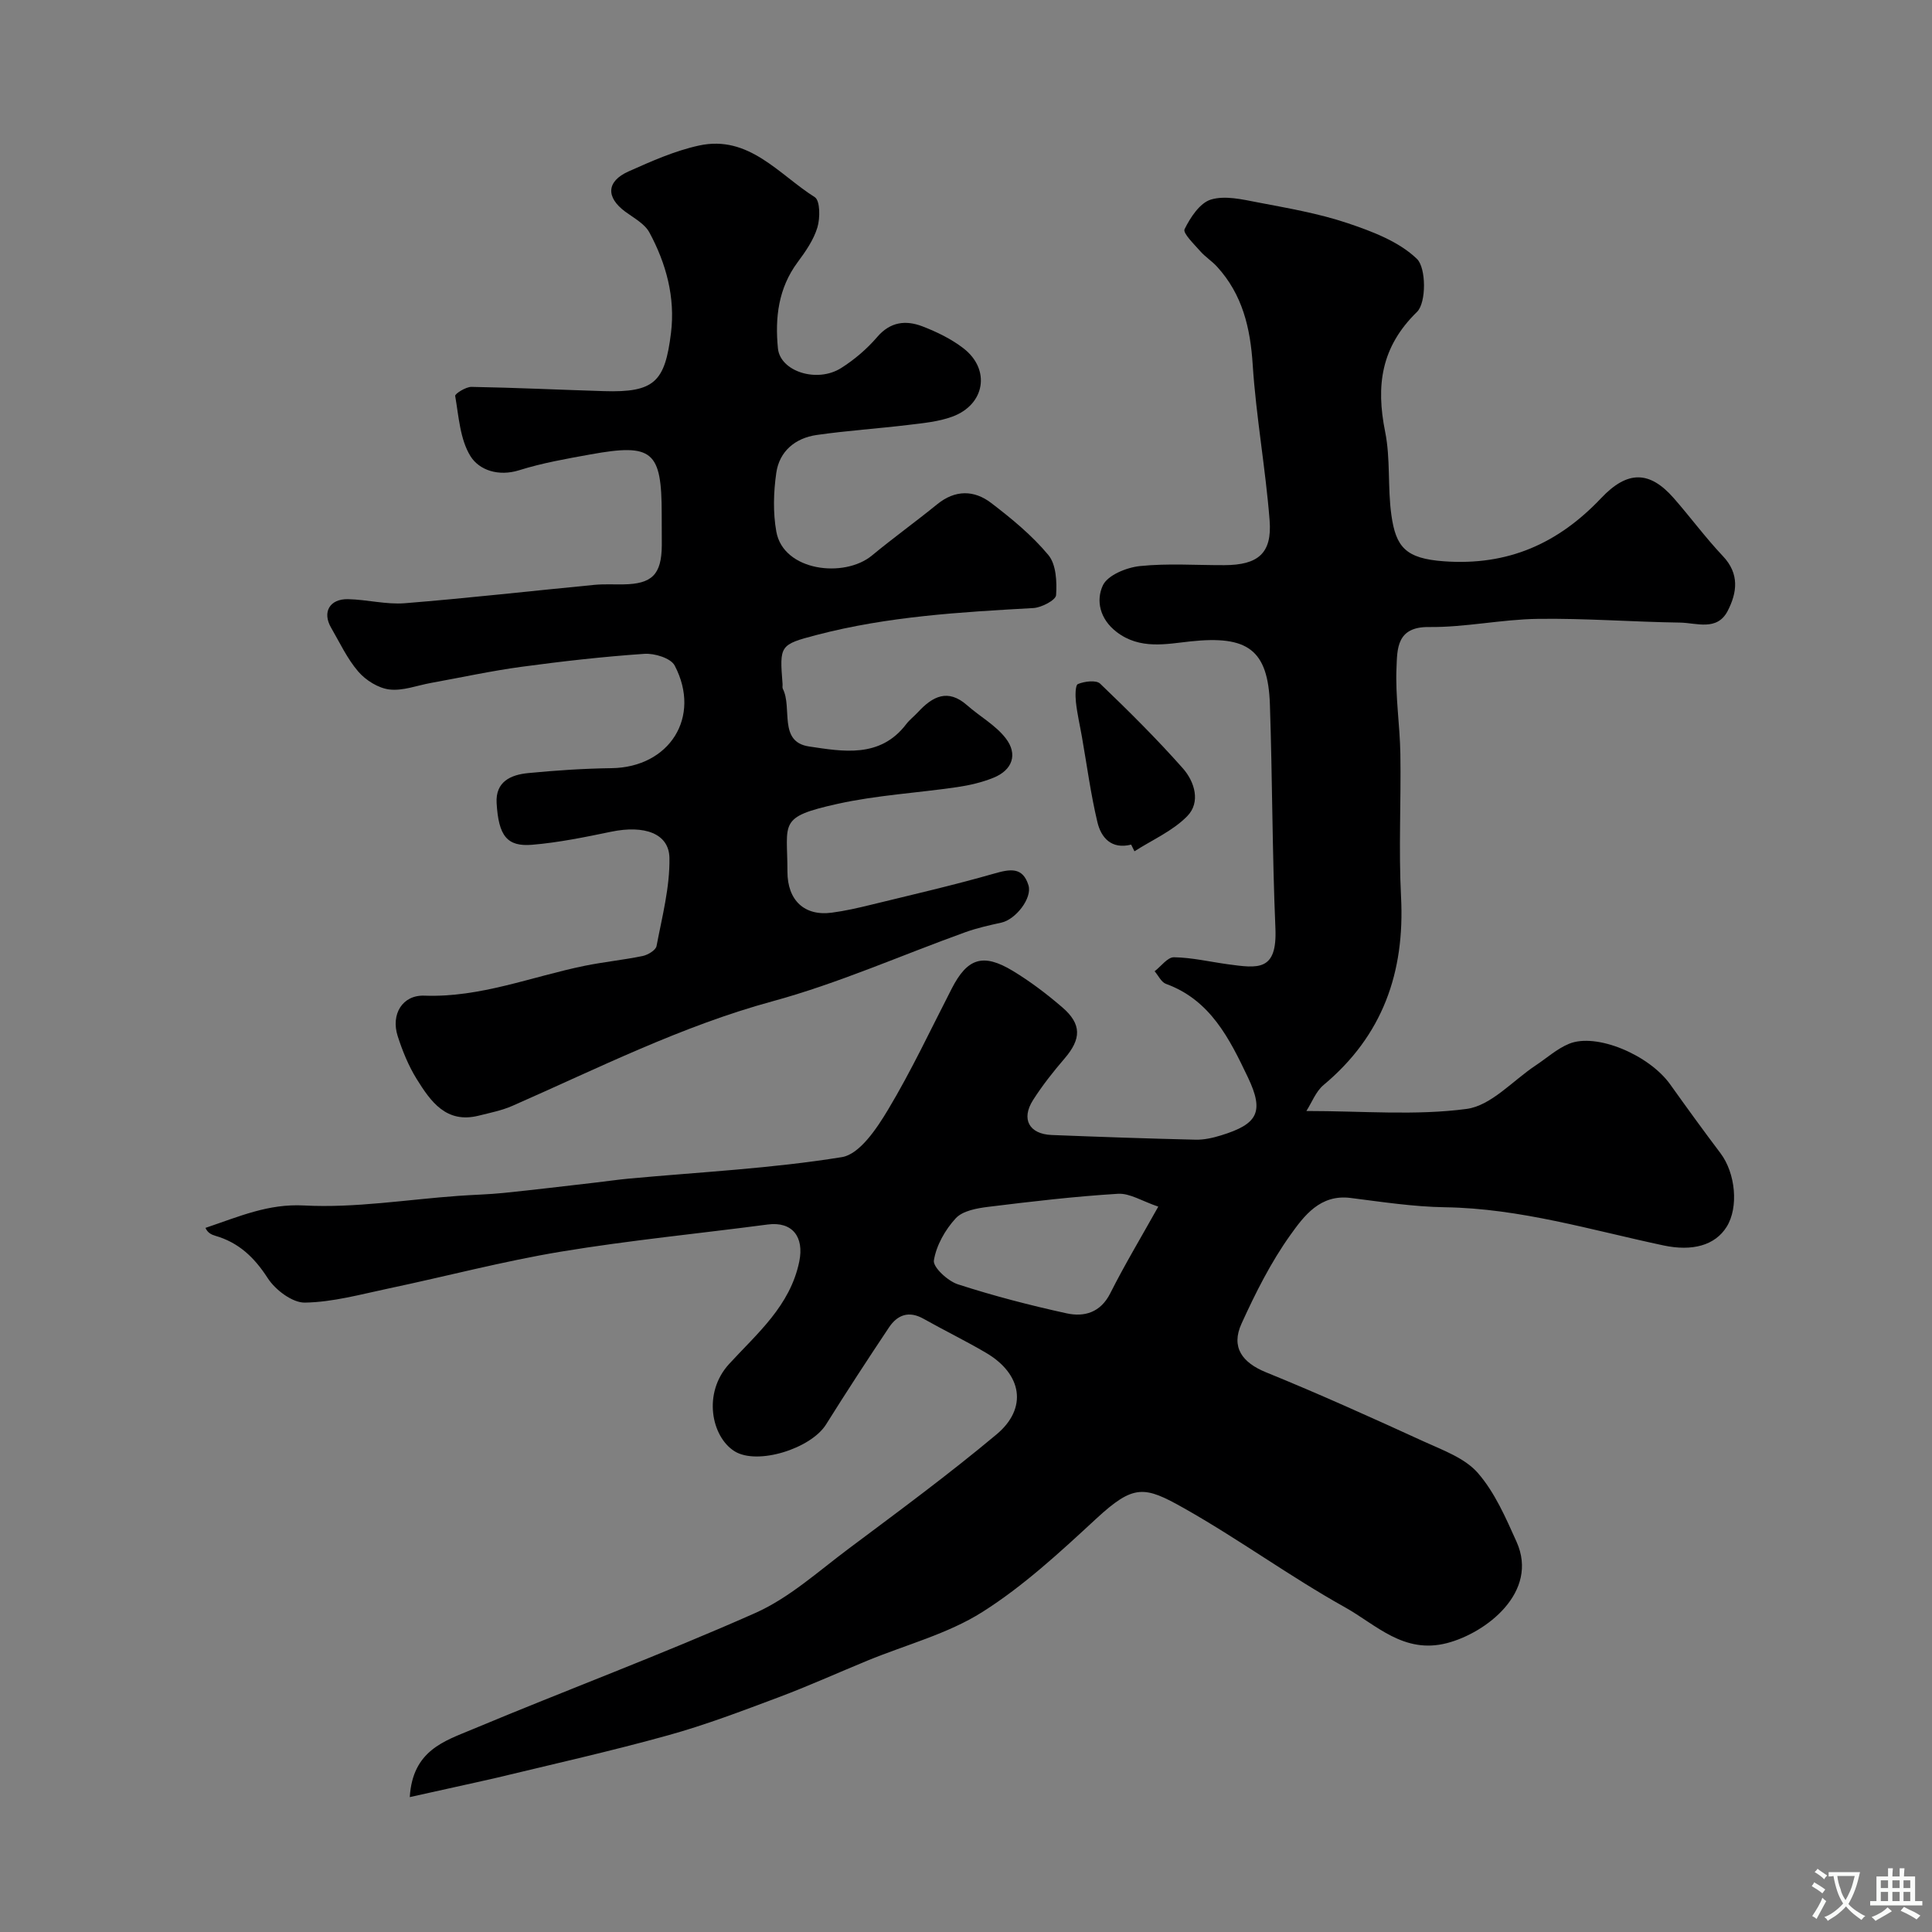
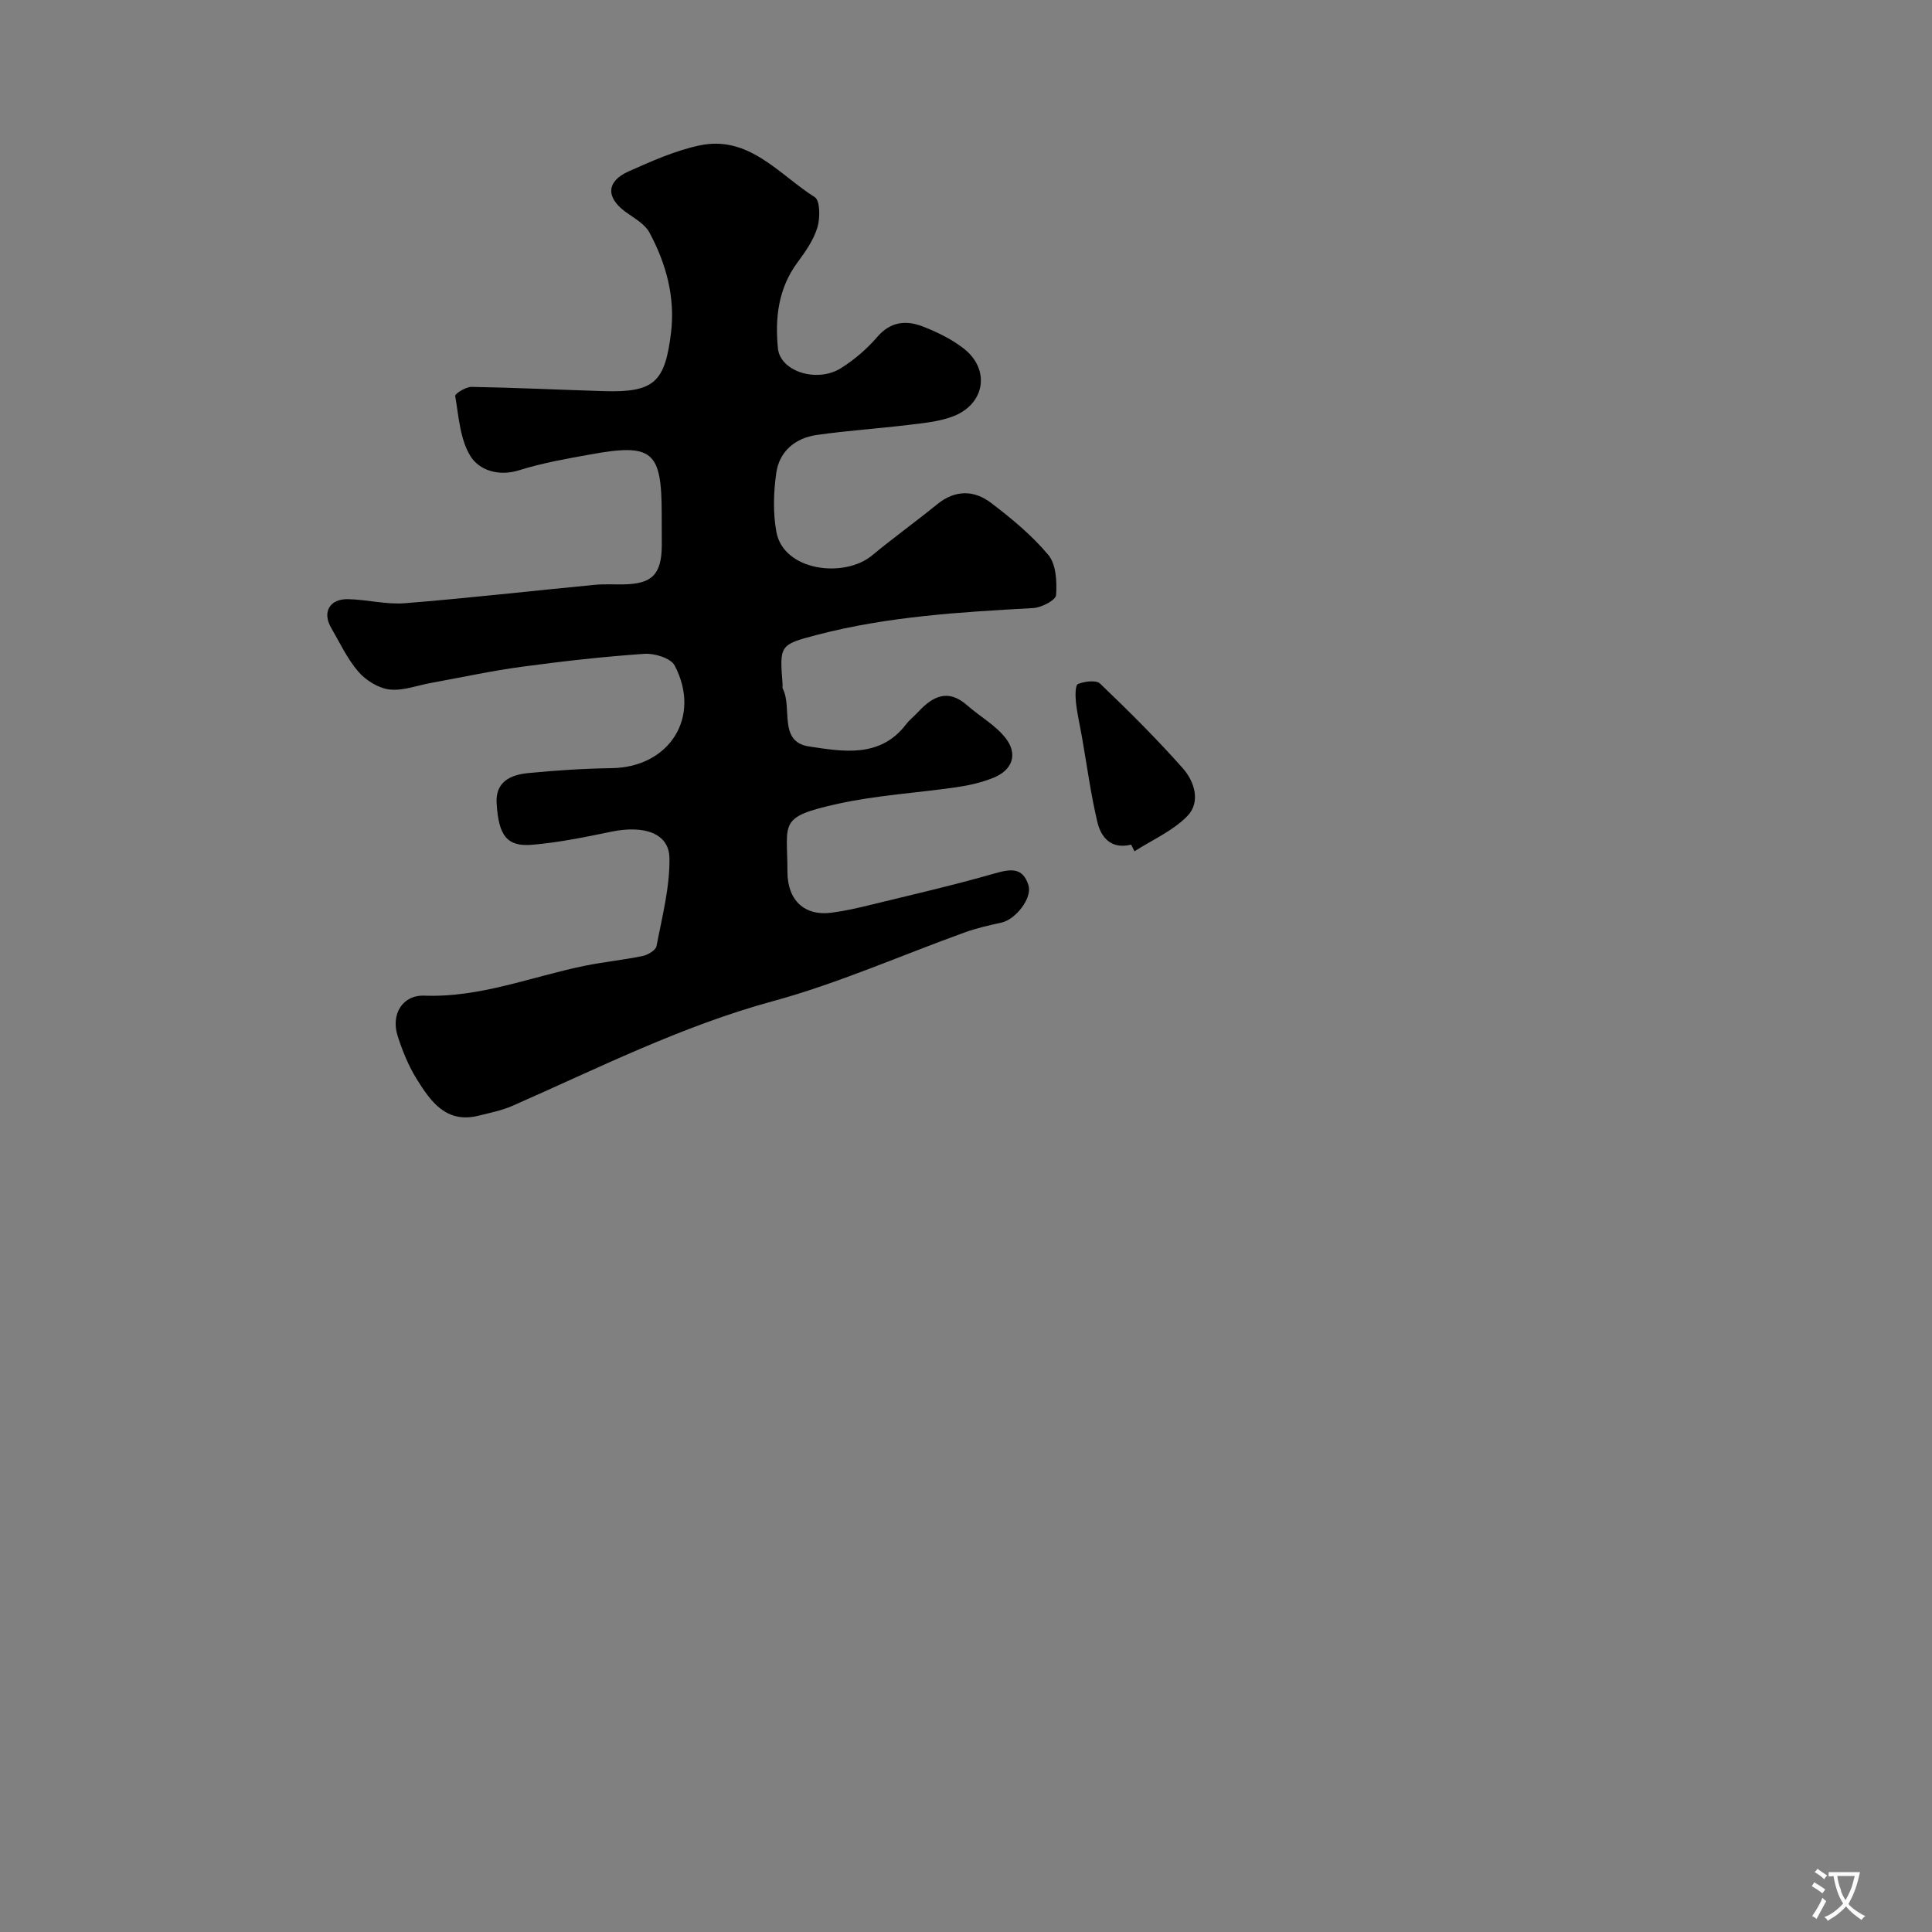
<svg xmlns="http://www.w3.org/2000/svg" enable-background="new 0 0 400 400" viewBox="0 0 400 400">
  <rect x="0" y="0" width="400" height="400" fill="#808080" stroke="none" />
  <g fill="#000001">
-     <path d="m84.84 372.07c.58-9.7 7.26-11.63 12.9-14 19.49-8.16 39.32-15.54 58.62-24.11 7.02-3.12 13.03-8.6 19.29-13.28 10.34-7.74 20.77-15.42 30.67-23.7 6.51-5.44 5.29-12.53-2.2-16.91-4.22-2.48-8.64-4.63-12.91-7.03-3.03-1.71-5.4-.83-7.15 1.78-4.43 6.64-8.8 13.33-13.03 20.09-3.13 5.02-14.24 8.51-18.96 5.55-4.76-2.99-6.65-12.03-1.11-18.07 5.8-6.32 12.63-12.01 14.52-21.2 1.05-5.1-1.43-8.34-6.53-7.67-14.27 1.88-28.62 3.27-42.81 5.62-11.99 1.99-23.8 5.12-35.71 7.63-5.74 1.21-11.53 2.83-17.31 2.92-2.6.04-6.13-2.64-7.7-5.08-2.77-4.29-6-7.36-10.86-8.76-.81-.24-1.58-.62-2.02-1.63 7.03-2.37 12.99-5.03 20.39-4.64 10.59.56 21.31-1.23 31.98-1.99 3.13-.23 6.28-.29 9.4-.61 6.36-.65 12.71-1.42 19.06-2.15 2.28-.26 4.54-.6 6.82-.81 14.72-1.36 29.55-2.09 44.11-4.45 3.67-.59 7.22-5.91 9.56-9.82 4.85-8.09 8.87-16.68 13.19-25.08 3.23-6.29 6.46-7.39 12.64-3.66 3.62 2.19 7.04 4.79 10.25 7.55 4.05 3.49 3.94 6.55.46 10.6-2.34 2.72-4.58 5.56-6.51 8.58-2.53 3.96-.82 7.06 3.85 7.25 9.93.39 19.87.74 29.8.97 1.75.04 3.56-.37 5.25-.89 7.58-2.33 9.02-4.81 5.57-12.03-3.78-7.92-7.73-15.99-16.96-19.34-.97-.35-1.57-1.72-2.35-2.61 1.34-1.02 2.69-2.93 4.01-2.9 3.72.06 7.43.94 11.15 1.45 6.28.85 10.24 1.49 9.85-7.47-.66-15.42-.62-30.87-1.14-46.3-.38-11.45-4.69-14.32-16.41-13.08-5 .53-10.48 1.77-15.33-1.95-3.53-2.71-4.29-6.56-2.84-9.65 1-2.12 4.9-3.7 7.66-3.99 5.77-.6 11.65-.17 17.48-.19 7-.02 9.91-2.45 9.38-9.27-.84-10.77-2.8-21.45-3.5-32.22-.49-7.66-2.13-14.54-7.36-20.28-1.06-1.17-2.45-2.04-3.49-3.22-1.28-1.46-3.65-3.75-3.26-4.56 1.19-2.43 3.16-5.44 5.45-6.14 2.93-.89 6.53-.03 9.75.59 6.21 1.19 12.52 2.27 18.49 4.27 5.13 1.72 10.68 3.81 14.42 7.42 1.93 1.87 1.96 9.08.02 10.97-7.46 7.27-8.53 15.26-6.6 24.83 1.13 5.6.49 11.54 1.29 17.23.93 6.65 2.96 9.01 10.88 9.58 13.24.96 23.63-3.66 32.55-13.08 5.51-5.83 10.08-5.63 15.02-.01 3.46 3.95 6.59 8.21 10.19 12.02 3.47 3.67 2.94 7.55.99 11.34-2.2 4.25-6.45 2.47-9.89 2.42-9.8-.14-19.61-.91-29.41-.77-7.54.1-15.07 1.78-22.59 1.69-6.69-.07-6.52 4.59-6.68 8.45-.26 5.91.7 11.85.8 17.79.16 9.87-.37 19.76.14 29.6.81 15.66-3.8 28.76-16.03 38.97-1.61 1.34-2.43 3.62-3.57 5.39 11.73 0 22.61.98 33.18-.43 5.08-.68 9.55-5.86 14.3-9.01 2.29-1.52 4.4-3.44 6.89-4.47 5.65-2.34 16.59 2.28 20.96 8.41 3.41 4.78 6.86 9.54 10.4 14.23 3.13 4.14 3.8 11.21 1.29 15.24-2.42 3.88-7.13 5.12-13.05 3.87-14.98-3.18-29.71-7.68-45.25-7.91-6.54-.1-13.08-1.11-19.59-1.93-6.28-.79-9.62 3.72-12.44 7.67-4.04 5.65-7.22 11.99-10.11 18.34-2.25 4.92.17 8.09 5.04 10.08 11.04 4.49 21.91 9.4 32.75 14.36 3.93 1.79 8.46 3.42 11.14 6.5 3.51 4.03 5.77 9.27 8.01 14.25 4.67 10.4-6.28 18.85-14.38 20.96-8.99 2.35-14.71-3.82-21.17-7.42-11.38-6.35-21.97-14.11-33.32-20.51-8.18-4.61-10.37-5.02-18.17 2.19-7.46 6.9-15.05 13.93-23.58 19.32-7.17 4.53-15.78 6.76-23.75 10.04-6.17 2.54-12.25 5.29-18.49 7.63-7.53 2.82-15.09 5.71-22.83 7.85-11.71 3.25-23.59 5.92-35.41 8.77-5.65 1.3-11.34 2.51-18.05 4.02zm154.97-122.25c-3.33-1.12-5.9-2.81-8.35-2.66-8.97.55-17.91 1.6-26.83 2.7-2.36.29-5.31.81-6.75 2.37-2.19 2.37-4.03 5.62-4.53 8.73-.22 1.4 2.87 4.26 4.96 4.94 7.38 2.39 14.93 4.35 22.51 6.01 3.66.8 7.03-.14 9.05-4.15 2.91-5.79 6.25-11.35 9.94-17.94z" />
    <path d="m137 106.44c0-13.07-1.87-14.69-14.74-12.36-4.97.9-9.98 1.77-14.78 3.28-4.28 1.34-8.27-.02-10.07-2.91-2.17-3.49-2.43-8.23-3.17-12.48-.08-.44 2.21-1.89 3.38-1.87 9.13.16 18.26.6 27.39.88 10.55.33 12.66-1.97 13.91-12.03.91-7.36-.99-14.38-4.47-20.82-.98-1.81-3.21-2.99-4.99-4.3-4.03-2.97-3.93-6.28.68-8.34 4.73-2.11 9.57-4.27 14.59-5.36 10.31-2.24 16.51 5.98 23.96 10.69 1.12.71 1.13 4.34.54 6.28-.78 2.58-2.45 4.98-4.09 7.19-4 5.39-4.7 11.49-4.08 17.83.47 4.78 8.08 7.24 13.09 4.08 2.75-1.74 5.34-3.95 7.46-6.42 2.73-3.19 5.93-3.52 9.35-2.22 2.99 1.15 6 2.61 8.52 4.56 5.66 4.37 4.47 11.65-2.31 14.14-2.85 1.05-6.01 1.34-9.06 1.71-6.34.77-12.73 1.18-19.04 2.09-4.42.64-7.71 3.36-8.35 7.85-.57 3.98-.7 8.22.01 12.16 1.47 8.2 14.07 9.68 19.8 4.94 4.41-3.65 9.07-7 13.51-10.61 3.73-3.03 7.65-2.96 11.18-.26 4.24 3.24 8.46 6.71 11.84 10.78 1.61 1.94 1.78 5.53 1.59 8.3-.07 1.03-3 2.57-4.7 2.67-15.09.84-30.15 1.72-44.86 5.57-7.68 2.01-7.7 2.15-7.07 10.15.03.33-.08.72.05.99 2.03 3.96-.99 10.99 5.44 11.95 6.94 1.03 14.7 2.5 20.11-4.62.7-.92 1.66-1.64 2.45-2.5 3.01-3.25 6.17-4.93 10.16-1.41 2.64 2.33 5.91 4.12 8 6.84 2.53 3.28 1.42 6.57-2.56 8.17-2.37.96-4.95 1.56-7.48 1.93-8.26 1.21-16.66 1.67-24.78 3.47-12.43 2.76-10.37 3.82-10.38 14.03 0 5.94 3.51 9.25 9.17 8.5 2.74-.36 5.45-.98 8.14-1.64 8.51-2.08 17.05-4.04 25.47-6.45 3.29-.94 5.92-1.45 7.12 2.41.83 2.67-2.66 7.1-5.61 7.74-2.52.55-5.06 1.12-7.48 1.99-13.29 4.79-26.3 10.59-39.88 14.29-18.87 5.14-36.13 13.86-53.84 21.64-2.2.97-4.63 1.45-6.99 2.04-6.74 1.7-9.96-2.92-12.86-7.58-1.7-2.74-2.95-5.83-3.94-8.91-1.43-4.48.97-8.52 5.54-8.35 11.59.42 22.16-3.93 33.17-6.18 3.98-.81 8.04-1.21 12.02-2.03 1.09-.23 2.71-1.2 2.87-2.06 1.15-6.05 2.77-12.17 2.67-18.24-.08-5.11-5.23-6.84-12.02-5.44-5.43 1.12-10.89 2.25-16.4 2.71-5.22.44-6.96-1.85-7.36-8.63-.26-4.45 2.94-5.86 6.52-6.21 5.74-.56 11.51-.94 17.27-1.02 11.99-.16 18.66-10.58 13.08-21.24-.8-1.54-4.19-2.58-6.29-2.43-8.49.58-16.96 1.54-25.4 2.68-6.29.85-12.51 2.21-18.76 3.34-2.88.52-5.83 1.69-8.61 1.36-2.29-.27-4.88-1.89-6.44-3.69-2.31-2.68-3.85-6.02-5.65-9.12-1.85-3.19-.3-5.96 3.5-5.89 3.94.08 7.91 1.15 11.79.84 13.09-1.05 26.14-2.54 39.21-3.8 1.98-.19 4-.07 6-.1 5.97-.08 7.92-2.04 7.98-8.06 0-2.15-.02-4.32-.02-6.49z" />
    <path d="m234.19 174.87c-4.1 1.03-6.22-1.45-6.98-4.64-1.39-5.82-2.17-11.78-3.21-17.68-.42-2.39-.98-4.77-1.24-7.18-.14-1.28-.15-3.52.42-3.75 1.37-.56 3.77-.87 4.6-.07 5.9 5.65 11.71 11.42 17.12 17.53 2.43 2.75 3.74 7.01.9 9.9-2.99 3.06-7.23 4.9-10.92 7.27-.22-.45-.45-.91-.69-1.38z" />
  </g>
  <path d="m377.9 391.2c-.2.3-.4.5-.6.8-.7-.6-1.4-1-2.2-1.5.2-.3.4-.5.5-.8.6.4 1.4.8 2.3 1.5zm-1.8 6.1c-.2-.2-.5-.4-.9-.6.4-.6.8-1.2 1.2-1.9s.7-1.3.9-1.9c.3.3.5.5.8.7-.7 1.3-1.4 2.6-2 3.7zm2.2-9c-.3.3-.5.5-.6.8-.6-.6-1.3-1.1-2-1.5.3-.3.5-.5.6-.7.6.5 1.3.9 2 1.4zm.3.2v-.9h2 4.5c-.3 1.3-.6 2.5-1 3.6s-.9 2.1-1.4 3c.4.5 1 1 1.6 1.4s1.2.8 1.9 1.1c-.3.2-.5.4-.8.8-.4-.3-1-.7-1.6-1.2s-1.2-1.1-1.6-1.6c-.5.6-1.1 1.1-1.7 1.6s-1.4.9-2.1 1.4c-.1-.3-.3-.5-.7-.8.6-.2 1.2-.5 1.9-1s1.4-1.1 2-1.8c-.5-.8-.9-1.6-1.2-2.5s-.6-2-.8-3.2c-.4.1-.7.1-1 .1zm2.5 2.7c.2 1 .7 1.7 1 2.2.3-.5.6-1.1 1-2s.6-1.9.9-3h-3.2-.4c.1.9.3 1.8.7 2.8z" fill="#fafbfa" />
-   <path d="m396.5 388.5v1.5 3.6h1.5v.9c-.4 0-1 0-1.7 0h-7.9c-.5 0-.9 0-1.2 0v-.9h1.3v-3.5c0-.7 0-1.2 0-1.6h2.4c0-.8 0-1.4 0-1.7h1c0 .3-.1.8-.1 1.7h1.5c0-.8 0-1.4 0-1.7h1c0 .3-.1.9-.1 1.7zm-8.2 9.2c-.2-.3-.5-.5-.8-.8.8-.3 1.4-.6 1.9-.9s1-.7 1.4-1.1c.3.3.6.5.9.8-1.6 1-2.8 1.6-3.4 2zm2.6-6.8v-1.6h-1.5v1.6zm0 2.7v-1.9h-1.5v1.9zm2.4-2.7v-1.6h-1.5v1.6zm0 2.7v-1.9h-1.5v1.9zm.2 2 .7-.8c.4.2.9.5 1.6.8s1.3.7 1.8 1c-.3.3-.5.5-.8.8-.4-.3-1.5-1-3.3-1.8zm2-4.7v-1.6h-1.4v1.6zm0 2.7v-1.9h-1.4v1.9z" fill="#fafbfa" />
</svg>